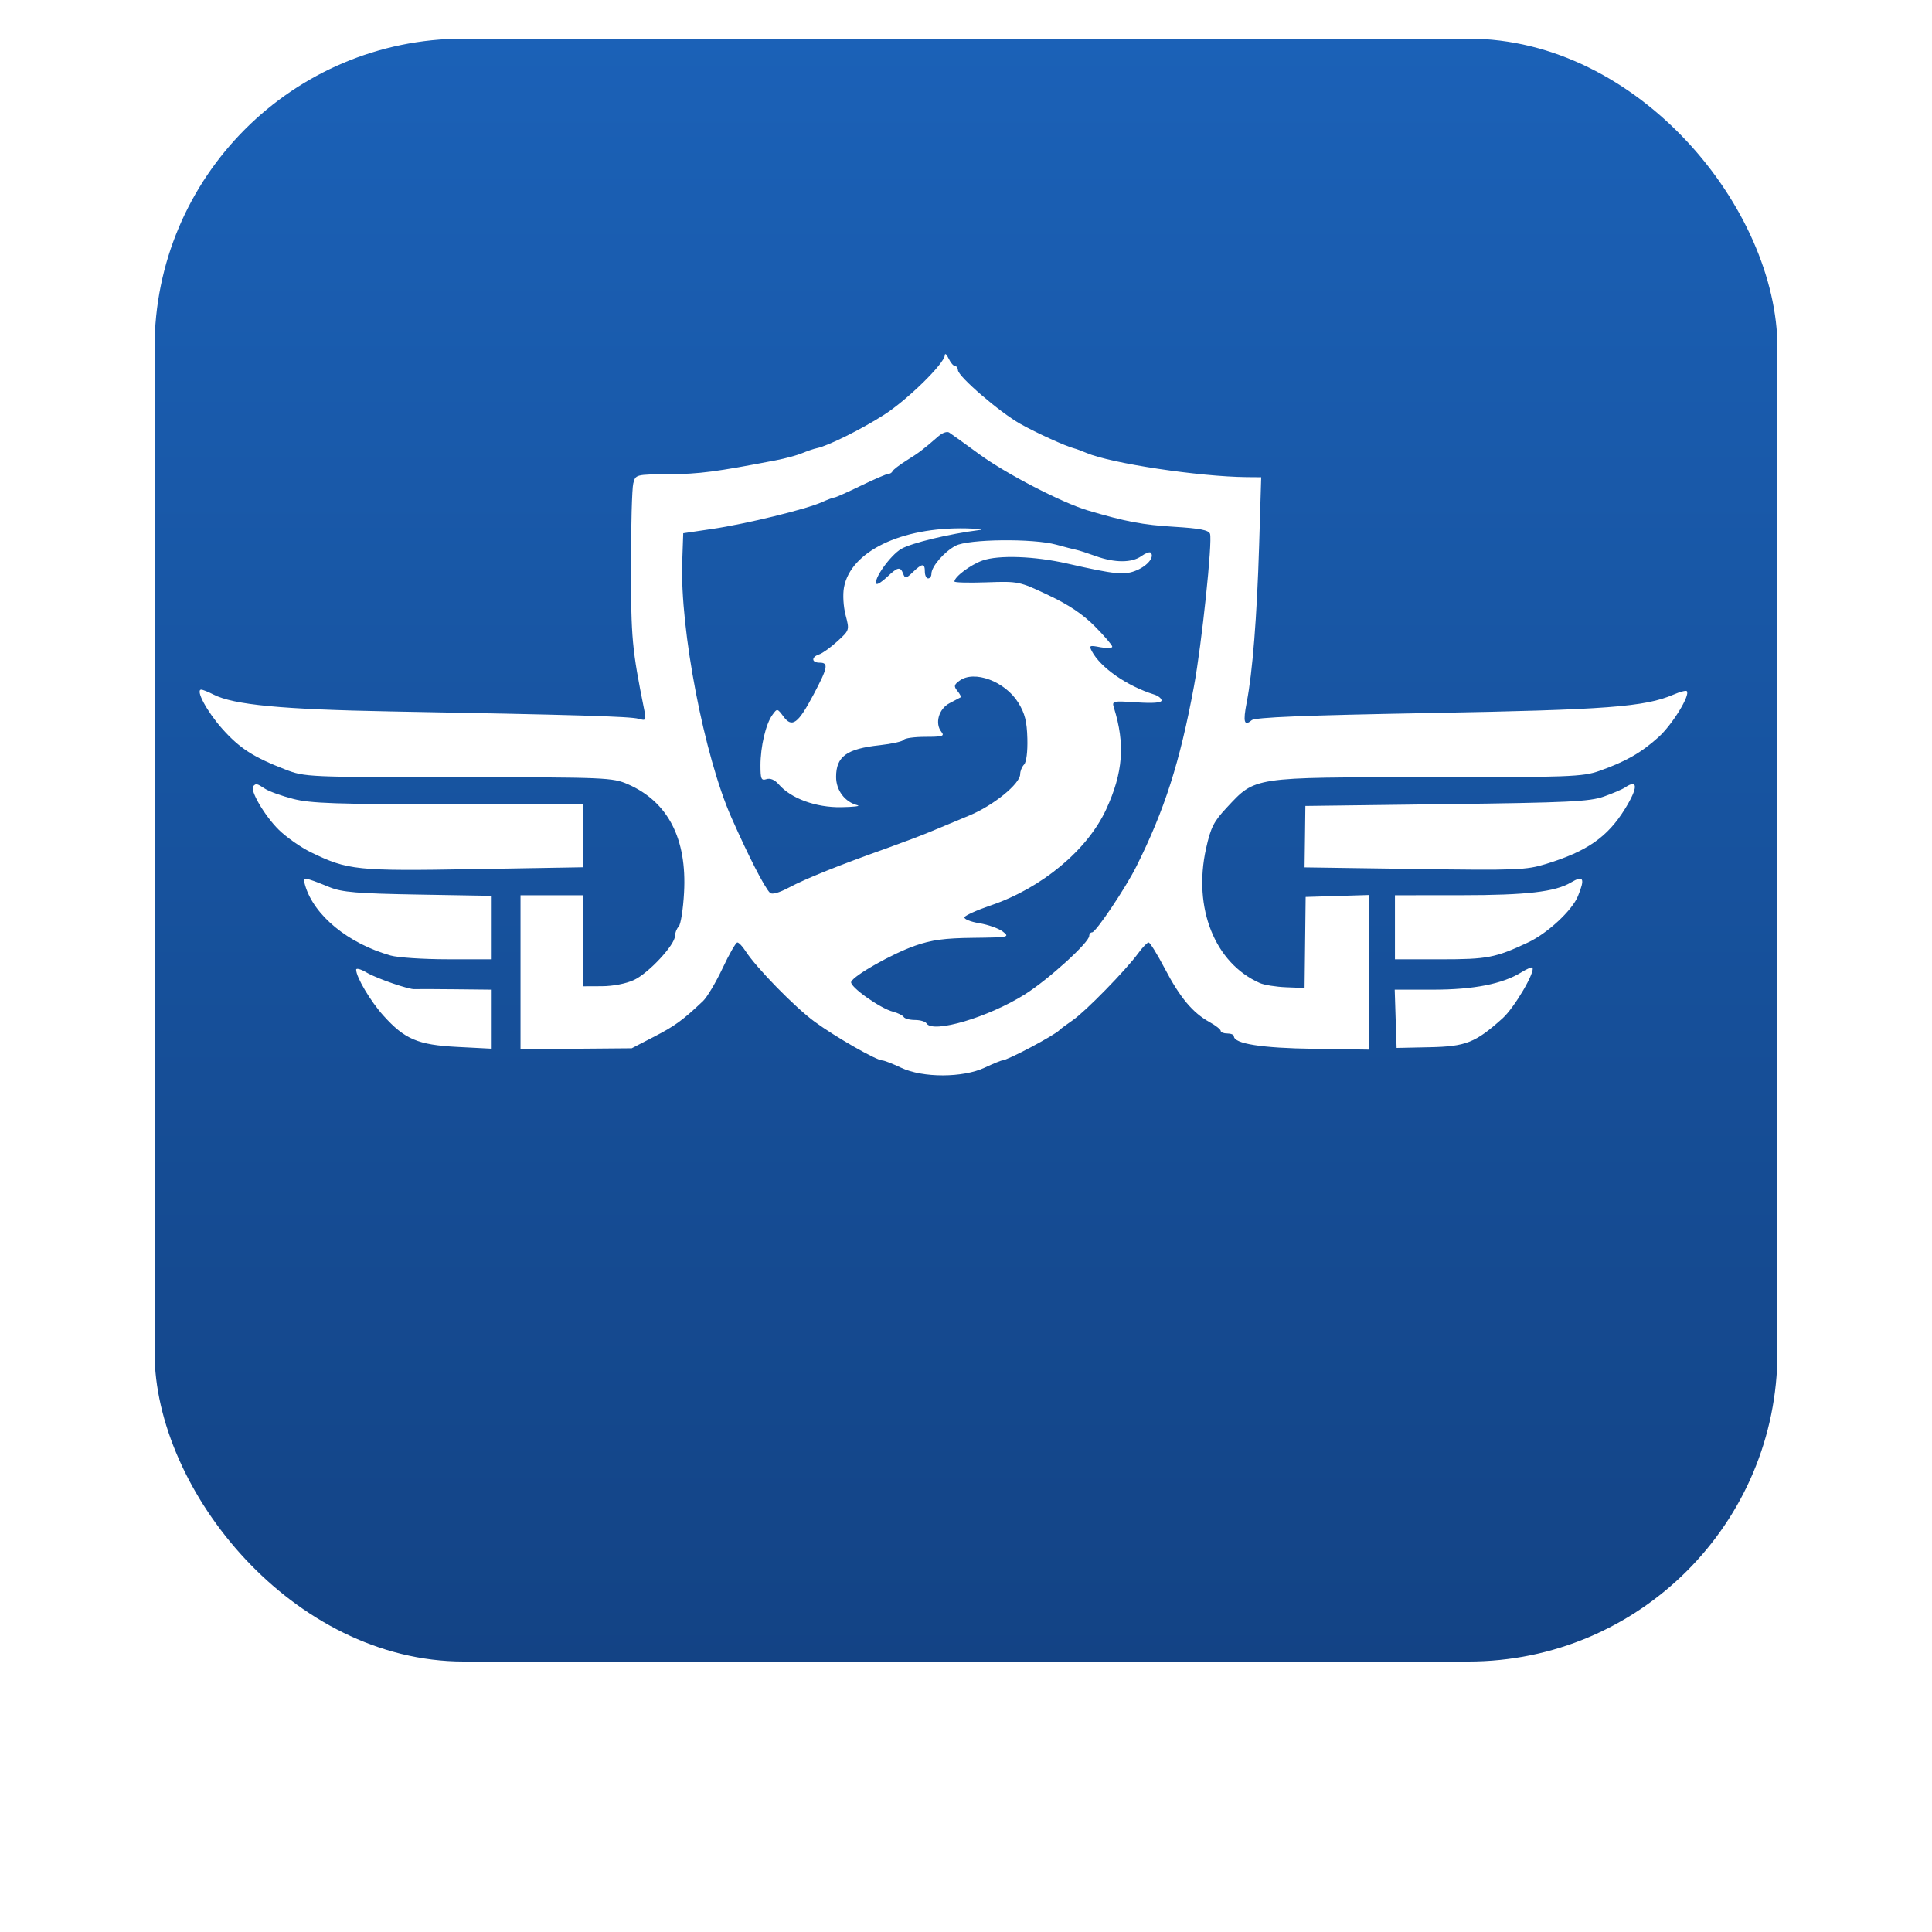
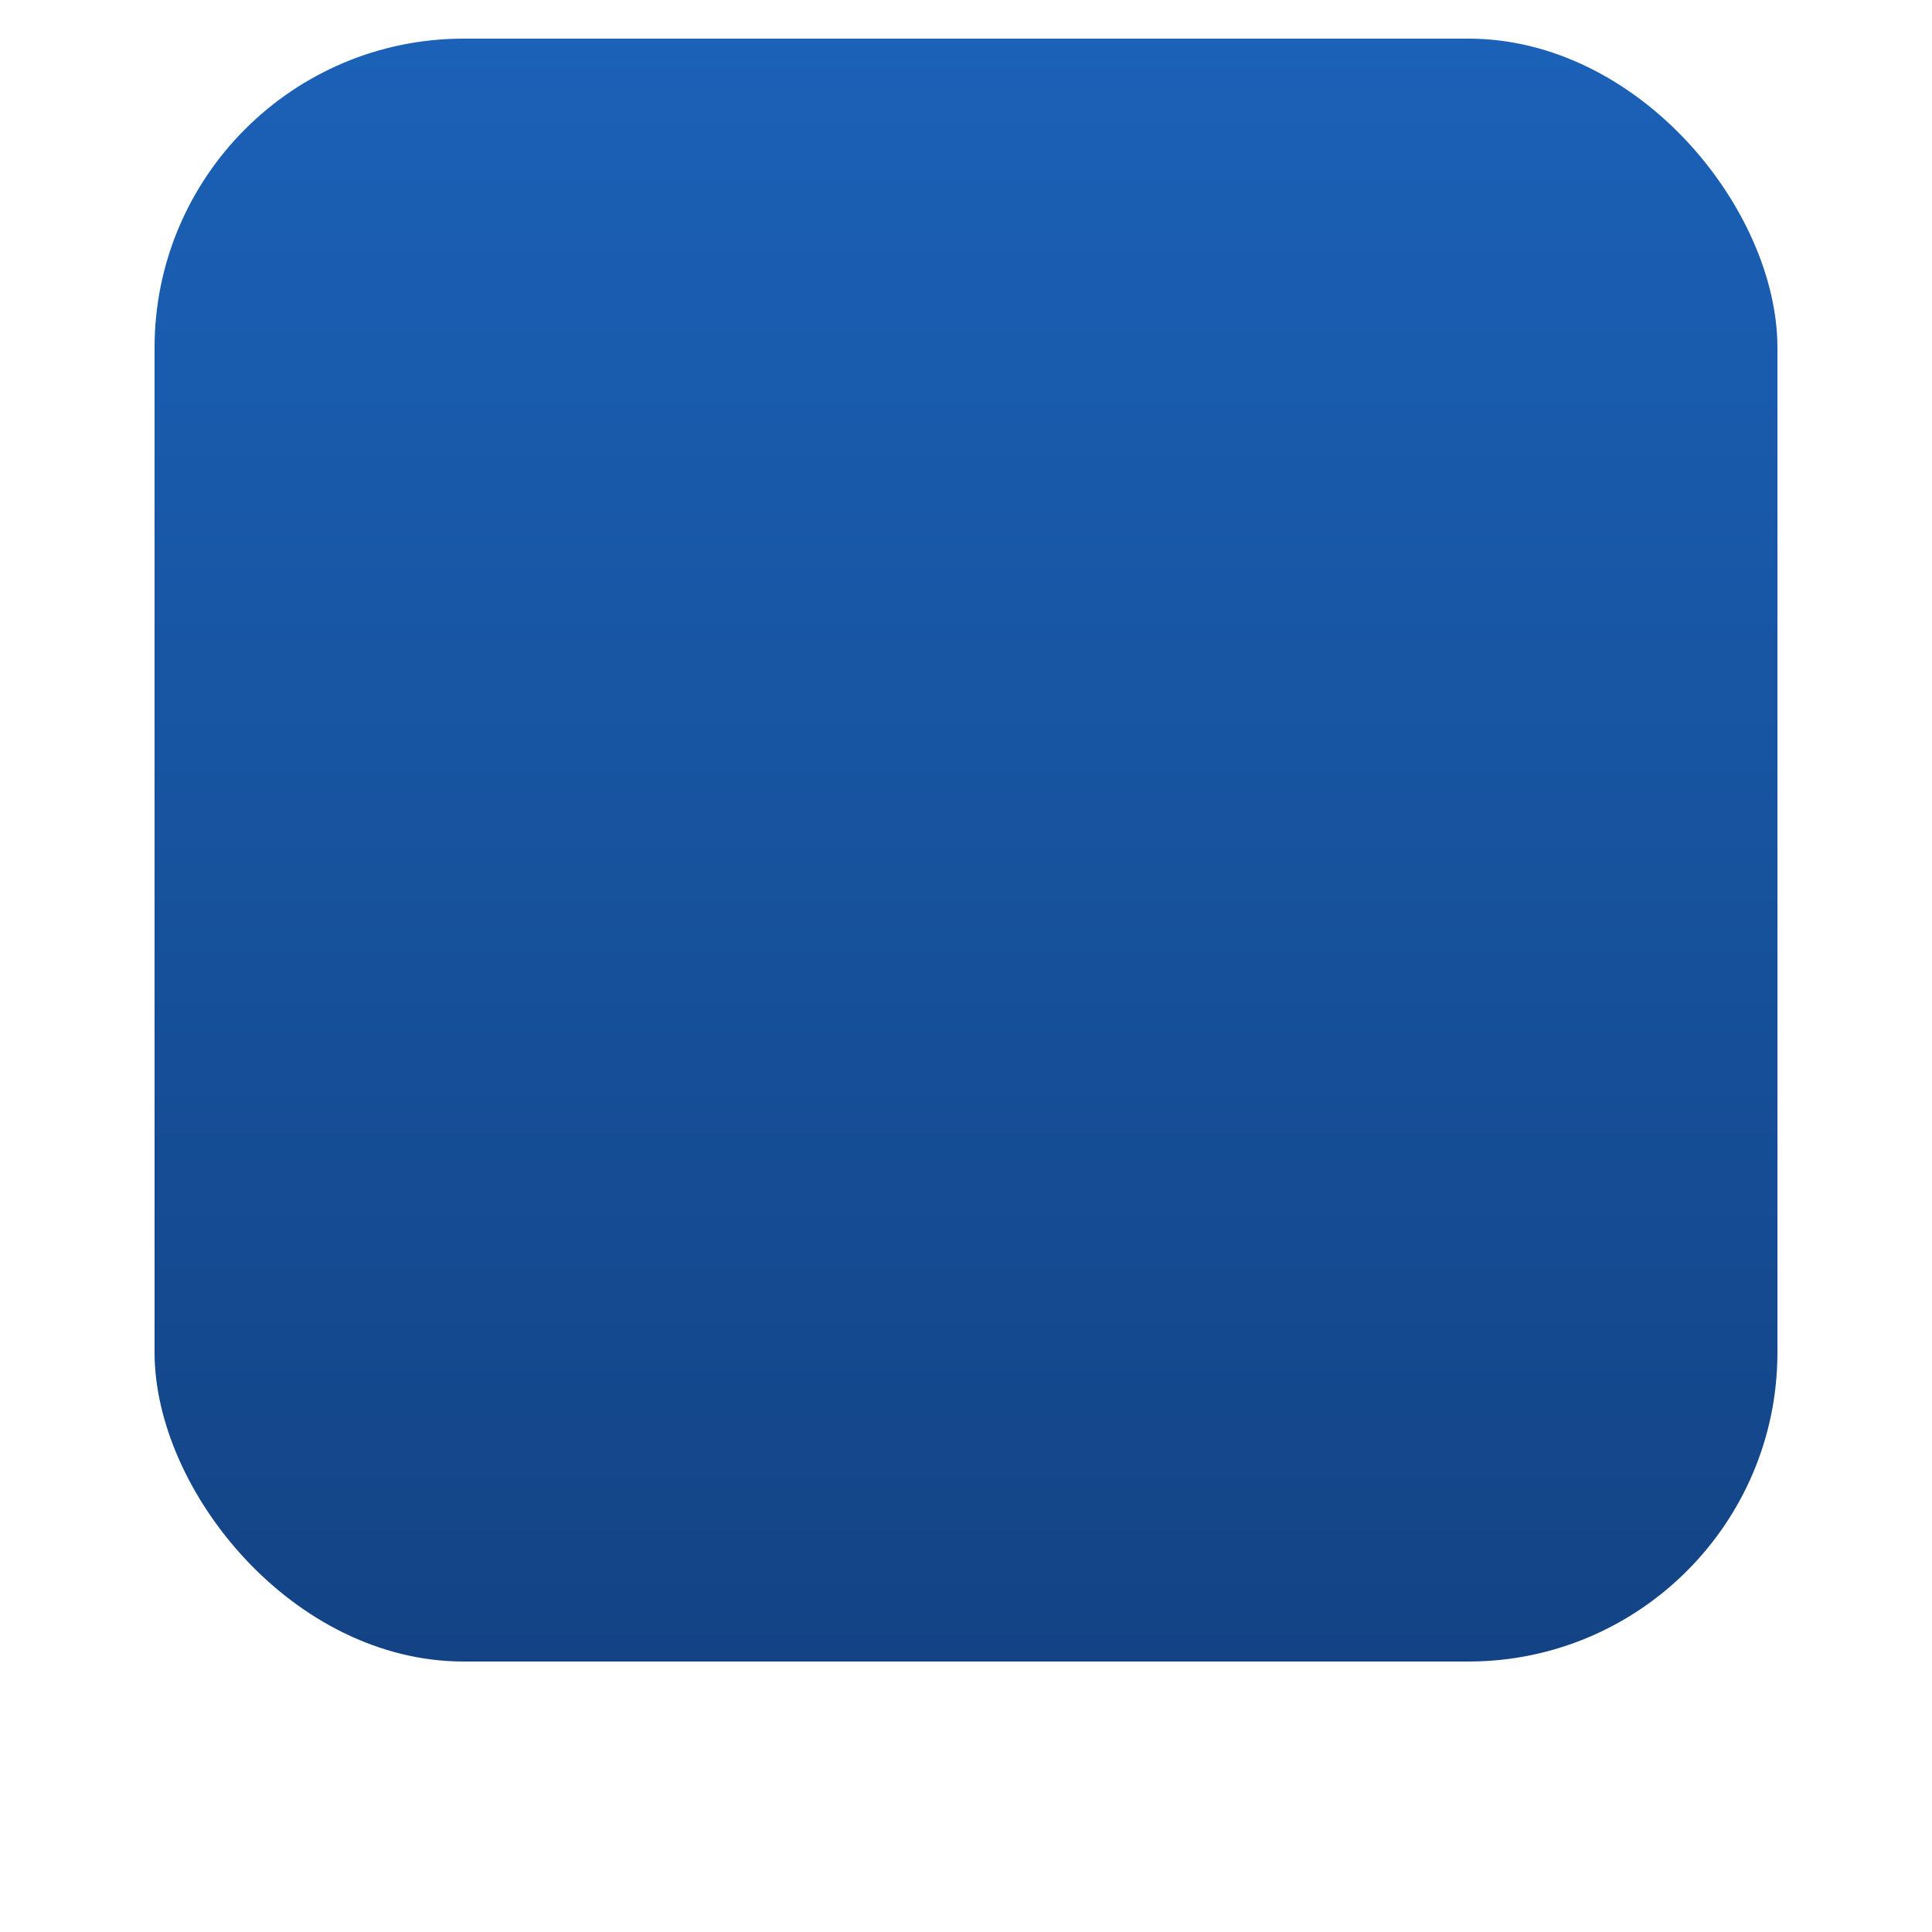
<svg xmlns="http://www.w3.org/2000/svg" width="50" height="50" viewBox="0 0 50 50" fill="none">
  <g filter="url(#filter0_di_3607_18070)">
    <rect x="4" width="42" height="42" rx="8" fill="url(#paint0_linear_3607_18070)" />
-     <path fill-rule="evenodd" clip-rule="evenodd" d="M24.451 8.195C24.441 8.411 23.478 9.353 22.875 9.738C22.288 10.113 21.427 10.541 21.143 10.598C21.065 10.614 20.893 10.672 20.762 10.727C20.631 10.782 20.325 10.865 20.081 10.912C18.527 11.211 18.102 11.267 17.32 11.273C16.449 11.279 16.448 11.28 16.389 11.512C16.356 11.639 16.329 12.608 16.33 13.663C16.331 15.519 16.357 15.804 16.671 17.363C16.727 17.645 16.72 17.657 16.526 17.602C16.314 17.541 14.898 17.499 10.127 17.412C7.298 17.36 6.048 17.242 5.526 16.975C5.389 16.905 5.247 16.848 5.209 16.848C5.051 16.848 5.355 17.415 5.751 17.86C6.204 18.368 6.555 18.594 7.388 18.916C7.891 19.11 7.955 19.113 11.868 19.114C15.685 19.116 15.855 19.123 16.25 19.296C17.286 19.748 17.781 20.704 17.703 22.102C17.68 22.53 17.617 22.925 17.565 22.979C17.512 23.033 17.469 23.142 17.469 23.221C17.469 23.451 16.786 24.185 16.409 24.361C16.206 24.456 15.866 24.522 15.576 24.523L15.087 24.525V23.347V22.169H14.279H13.471V24.161V26.153L14.91 26.141L16.349 26.129L16.931 25.828C17.467 25.551 17.664 25.408 18.192 24.909C18.299 24.808 18.527 24.425 18.7 24.058C18.872 23.691 19.044 23.391 19.082 23.391C19.12 23.391 19.215 23.49 19.292 23.61C19.564 24.037 20.576 25.072 21.084 25.443C21.623 25.838 22.684 26.444 22.835 26.444C22.884 26.444 23.103 26.529 23.323 26.634C23.879 26.897 24.918 26.896 25.483 26.631C25.703 26.528 25.907 26.444 25.937 26.444C26.068 26.444 27.307 25.786 27.423 25.655C27.447 25.628 27.6 25.515 27.764 25.402C28.093 25.175 29.137 24.107 29.457 23.67C29.569 23.516 29.69 23.391 29.726 23.391C29.762 23.391 29.95 23.695 30.145 24.067C30.538 24.817 30.867 25.211 31.302 25.451C31.462 25.539 31.592 25.642 31.592 25.679C31.592 25.716 31.669 25.746 31.762 25.746C31.856 25.746 31.933 25.778 31.933 25.816C31.933 26.011 32.643 26.124 33.996 26.143L35.421 26.164V24.163V22.163L34.605 22.188L33.79 22.213L33.776 23.391L33.762 24.569L33.286 24.55C33.025 24.54 32.718 24.491 32.605 24.441C31.441 23.929 30.87 22.502 31.213 20.959C31.334 20.414 31.41 20.263 31.75 19.899C32.496 19.1 32.39 19.116 36.946 19.116C40.615 19.116 40.96 19.103 41.388 18.952C42.07 18.712 42.476 18.48 42.922 18.077C43.28 17.753 43.751 16.986 43.654 16.886C43.632 16.863 43.477 16.904 43.308 16.977C42.565 17.295 41.59 17.369 37.01 17.453C33.734 17.513 32.482 17.563 32.392 17.64C32.199 17.804 32.166 17.685 32.264 17.182C32.416 16.4 32.529 14.971 32.586 13.118L32.64 11.351L32.265 11.348C31.027 11.335 28.761 10.994 28.118 10.722C27.994 10.67 27.853 10.617 27.806 10.606C27.584 10.551 26.823 10.205 26.402 9.968C25.872 9.669 24.801 8.747 24.792 8.581C24.789 8.522 24.754 8.472 24.714 8.472C24.674 8.472 24.6 8.384 24.549 8.276C24.499 8.168 24.455 8.132 24.451 8.195ZM25.351 10.76C26.033 11.259 27.482 12.01 28.147 12.208C29.117 12.497 29.586 12.586 30.387 12.633C31.047 12.673 31.279 12.718 31.315 12.814C31.383 12.996 31.101 15.673 30.9 16.76C30.535 18.728 30.14 19.961 29.407 21.428C29.125 21.99 28.36 23.129 28.264 23.129C28.223 23.129 28.189 23.171 28.189 23.221C28.189 23.39 27.134 24.349 26.528 24.731C25.582 25.328 24.14 25.754 23.978 25.485C23.949 25.437 23.815 25.397 23.68 25.397C23.545 25.397 23.414 25.362 23.388 25.32C23.362 25.277 23.239 25.216 23.113 25.183C22.776 25.097 21.981 24.531 22.028 24.41C22.093 24.245 23.085 23.684 23.684 23.474C24.11 23.325 24.447 23.279 25.189 23.271C26.109 23.26 26.138 23.254 25.955 23.111C25.85 23.029 25.575 22.931 25.344 22.893C25.113 22.855 24.941 22.785 24.961 22.737C24.982 22.69 25.288 22.552 25.641 22.432C26.962 21.982 28.14 21.001 28.626 19.95C29.066 18.996 29.122 18.261 28.829 17.318C28.773 17.14 28.791 17.136 29.416 17.177C29.841 17.205 30.061 17.188 30.061 17.127C30.061 17.076 29.975 17.007 29.869 16.974C29.166 16.754 28.484 16.28 28.258 15.855C28.178 15.704 28.196 15.695 28.478 15.75C28.647 15.782 28.785 15.776 28.785 15.736C28.785 15.697 28.584 15.461 28.338 15.213C28.027 14.898 27.661 14.652 27.129 14.401C26.377 14.045 26.357 14.041 25.534 14.07C25.076 14.086 24.701 14.077 24.701 14.049C24.701 13.927 25.118 13.615 25.427 13.506C25.843 13.359 26.773 13.392 27.614 13.583C28.878 13.871 29.105 13.892 29.424 13.756C29.707 13.634 29.884 13.409 29.779 13.302C29.753 13.275 29.644 13.316 29.537 13.393C29.291 13.569 28.851 13.569 28.359 13.392C28.149 13.316 27.919 13.242 27.849 13.228C27.778 13.214 27.548 13.154 27.338 13.096C26.742 12.931 25.059 12.949 24.73 13.124C24.434 13.281 24.105 13.663 24.105 13.85C24.105 13.915 24.067 13.969 24.02 13.969C23.974 13.969 23.935 13.89 23.935 13.794C23.935 13.571 23.866 13.574 23.624 13.807C23.451 13.974 23.423 13.979 23.375 13.851C23.302 13.656 23.235 13.669 22.96 13.93C22.831 14.053 22.706 14.133 22.684 14.11C22.586 14.01 23.045 13.364 23.328 13.203C23.599 13.049 24.572 12.815 25.339 12.718C25.479 12.701 25.326 12.681 24.999 12.674C23.32 12.639 22.013 13.272 21.842 14.203C21.808 14.389 21.826 14.697 21.884 14.919C21.986 15.309 21.986 15.309 21.671 15.597C21.497 15.756 21.285 15.908 21.199 15.936C20.99 16.004 21 16.15 21.213 16.15C21.449 16.15 21.424 16.277 21.056 16.972C20.654 17.73 20.5 17.844 20.278 17.546C20.117 17.33 20.114 17.329 19.989 17.502C19.818 17.738 19.681 18.321 19.681 18.811C19.681 19.163 19.701 19.208 19.837 19.164C19.936 19.132 20.053 19.183 20.156 19.302C20.471 19.665 21.116 19.9 21.766 19.89C22.093 19.885 22.285 19.862 22.191 19.839C21.867 19.758 21.638 19.455 21.638 19.107C21.638 18.577 21.91 18.379 22.767 18.286C23.083 18.251 23.363 18.188 23.389 18.146C23.414 18.104 23.667 18.069 23.951 18.069C24.39 18.069 24.451 18.05 24.365 17.943C24.187 17.724 24.293 17.346 24.573 17.199C24.714 17.126 24.844 17.057 24.862 17.046C24.88 17.035 24.843 16.962 24.78 16.884C24.681 16.762 24.688 16.724 24.827 16.62C25.209 16.333 26.012 16.632 26.355 17.188C26.524 17.463 26.576 17.669 26.588 18.113C26.597 18.455 26.563 18.724 26.503 18.786C26.448 18.843 26.402 18.955 26.402 19.035C26.402 19.284 25.708 19.848 25.084 20.106C24.756 20.241 24.316 20.425 24.105 20.514C23.895 20.604 23.378 20.799 22.957 20.95C21.704 21.396 20.855 21.737 20.418 21.97C20.158 22.108 19.977 22.158 19.926 22.106C19.779 21.955 19.378 21.172 18.931 20.163C18.226 18.571 17.595 15.291 17.656 13.537L17.682 12.8L18.437 12.688C19.301 12.561 20.871 12.177 21.268 11.997C21.416 11.93 21.563 11.875 21.595 11.875C21.628 11.875 21.937 11.737 22.282 11.569C22.627 11.402 22.946 11.264 22.99 11.264C23.034 11.264 23.083 11.233 23.099 11.195C23.114 11.157 23.28 11.03 23.467 10.913C23.79 10.711 23.882 10.642 24.294 10.284C24.389 10.201 24.511 10.16 24.563 10.193C24.616 10.226 24.97 10.481 25.351 10.76ZM6.555 19.345C6.457 19.445 6.849 20.115 7.214 20.474C7.413 20.669 7.788 20.932 8.048 21.058C9.006 21.523 9.222 21.545 12.277 21.493L15.087 21.445V20.63V19.814H11.606C8.706 19.814 8.035 19.791 7.586 19.675C7.29 19.599 6.962 19.481 6.859 19.413C6.645 19.274 6.628 19.27 6.555 19.345ZM42.057 19.379C41.987 19.427 41.738 19.533 41.504 19.616C41.137 19.745 40.578 19.772 37.431 19.811L33.783 19.858L33.773 20.653L33.762 21.448L36.609 21.489C39.258 21.527 39.495 21.518 40.012 21.359C41.075 21.032 41.603 20.664 42.055 19.933C42.395 19.384 42.396 19.15 42.057 19.379ZM7.898 21.917C8.128 22.694 9.01 23.417 10.11 23.729C10.297 23.782 10.958 23.826 11.578 23.826L12.705 23.827V23.005V22.184L10.812 22.151C9.254 22.124 8.851 22.091 8.536 21.963C7.843 21.683 7.829 21.682 7.898 21.917ZM40.653 21.84C40.247 22.081 39.509 22.167 37.824 22.168L36.101 22.169V22.998V23.827H37.282C38.493 23.827 38.697 23.788 39.539 23.394C40.044 23.159 40.683 22.567 40.836 22.194C41.026 21.729 40.982 21.644 40.653 21.84ZM9.217 24.095C9.217 24.286 9.588 24.912 9.921 25.282C10.473 25.896 10.816 26.042 11.833 26.094L12.705 26.139L12.705 25.375L12.705 24.612L11.748 24.602C11.222 24.596 10.765 24.595 10.734 24.599C10.603 24.618 9.748 24.323 9.493 24.172C9.341 24.081 9.217 24.047 9.217 24.095ZM39.373 24.163C38.884 24.465 38.135 24.612 37.092 24.612H36.095L36.119 25.366L36.144 26.12L36.995 26.102C37.937 26.083 38.183 25.986 38.886 25.354C39.195 25.076 39.747 24.134 39.656 24.04C39.638 24.022 39.511 24.078 39.373 24.163Z" fill="white" />
  </g>
  <defs>
    <filter id="filter0_di_3607_18070" x="0" y="0" width="50" height="50" filterUnits="userSpaceOnUse" color-interpolation-filters="sRGB">
      <feFlood flood-opacity="0" result="BackgroundImageFix" />
      <feColorMatrix in="SourceAlpha" type="matrix" values="0 0 0 0 0 0 0 0 0 0 0 0 0 0 0 0 0 0 127 0" result="hardAlpha" />
      <feOffset dy="4" />
      <feGaussianBlur stdDeviation="2" />
      <feComposite in2="hardAlpha" operator="out" />
      <feColorMatrix type="matrix" values="0 0 0 0 0 0 0 0 0 0 0 0 0 0 0 0 0 0 0.12 0" />
      <feBlend mode="normal" in2="BackgroundImageFix" result="effect1_dropShadow_3607_18070" />
      <feBlend mode="normal" in="SourceGraphic" in2="effect1_dropShadow_3607_18070" result="shape" />
      <feColorMatrix in="SourceAlpha" type="matrix" values="0 0 0 0 0 0 0 0 0 0 0 0 0 0 0 0 0 0 127 0" result="hardAlpha" />
      <feOffset dy="-3" />
      <feComposite in2="hardAlpha" operator="arithmetic" k2="-1" k3="1" />
      <feColorMatrix type="matrix" values="0 0 0 0 1 0 0 0 0 1 0 0 0 0 1 0 0 0 0.7 0" />
      <feBlend mode="normal" in2="shape" result="effect2_innerShadow_3607_18070" />
    </filter>
    <linearGradient id="paint0_linear_3607_18070" x1="25" y1="0" x2="25" y2="42" gradientUnits="userSpaceOnUse">
      <stop stop-color="#1B61B7" />
      <stop offset="0.482" stop-color="#17539F" />
      <stop offset="1" stop-color="#134385" />
    </linearGradient>
  </defs>
</svg>